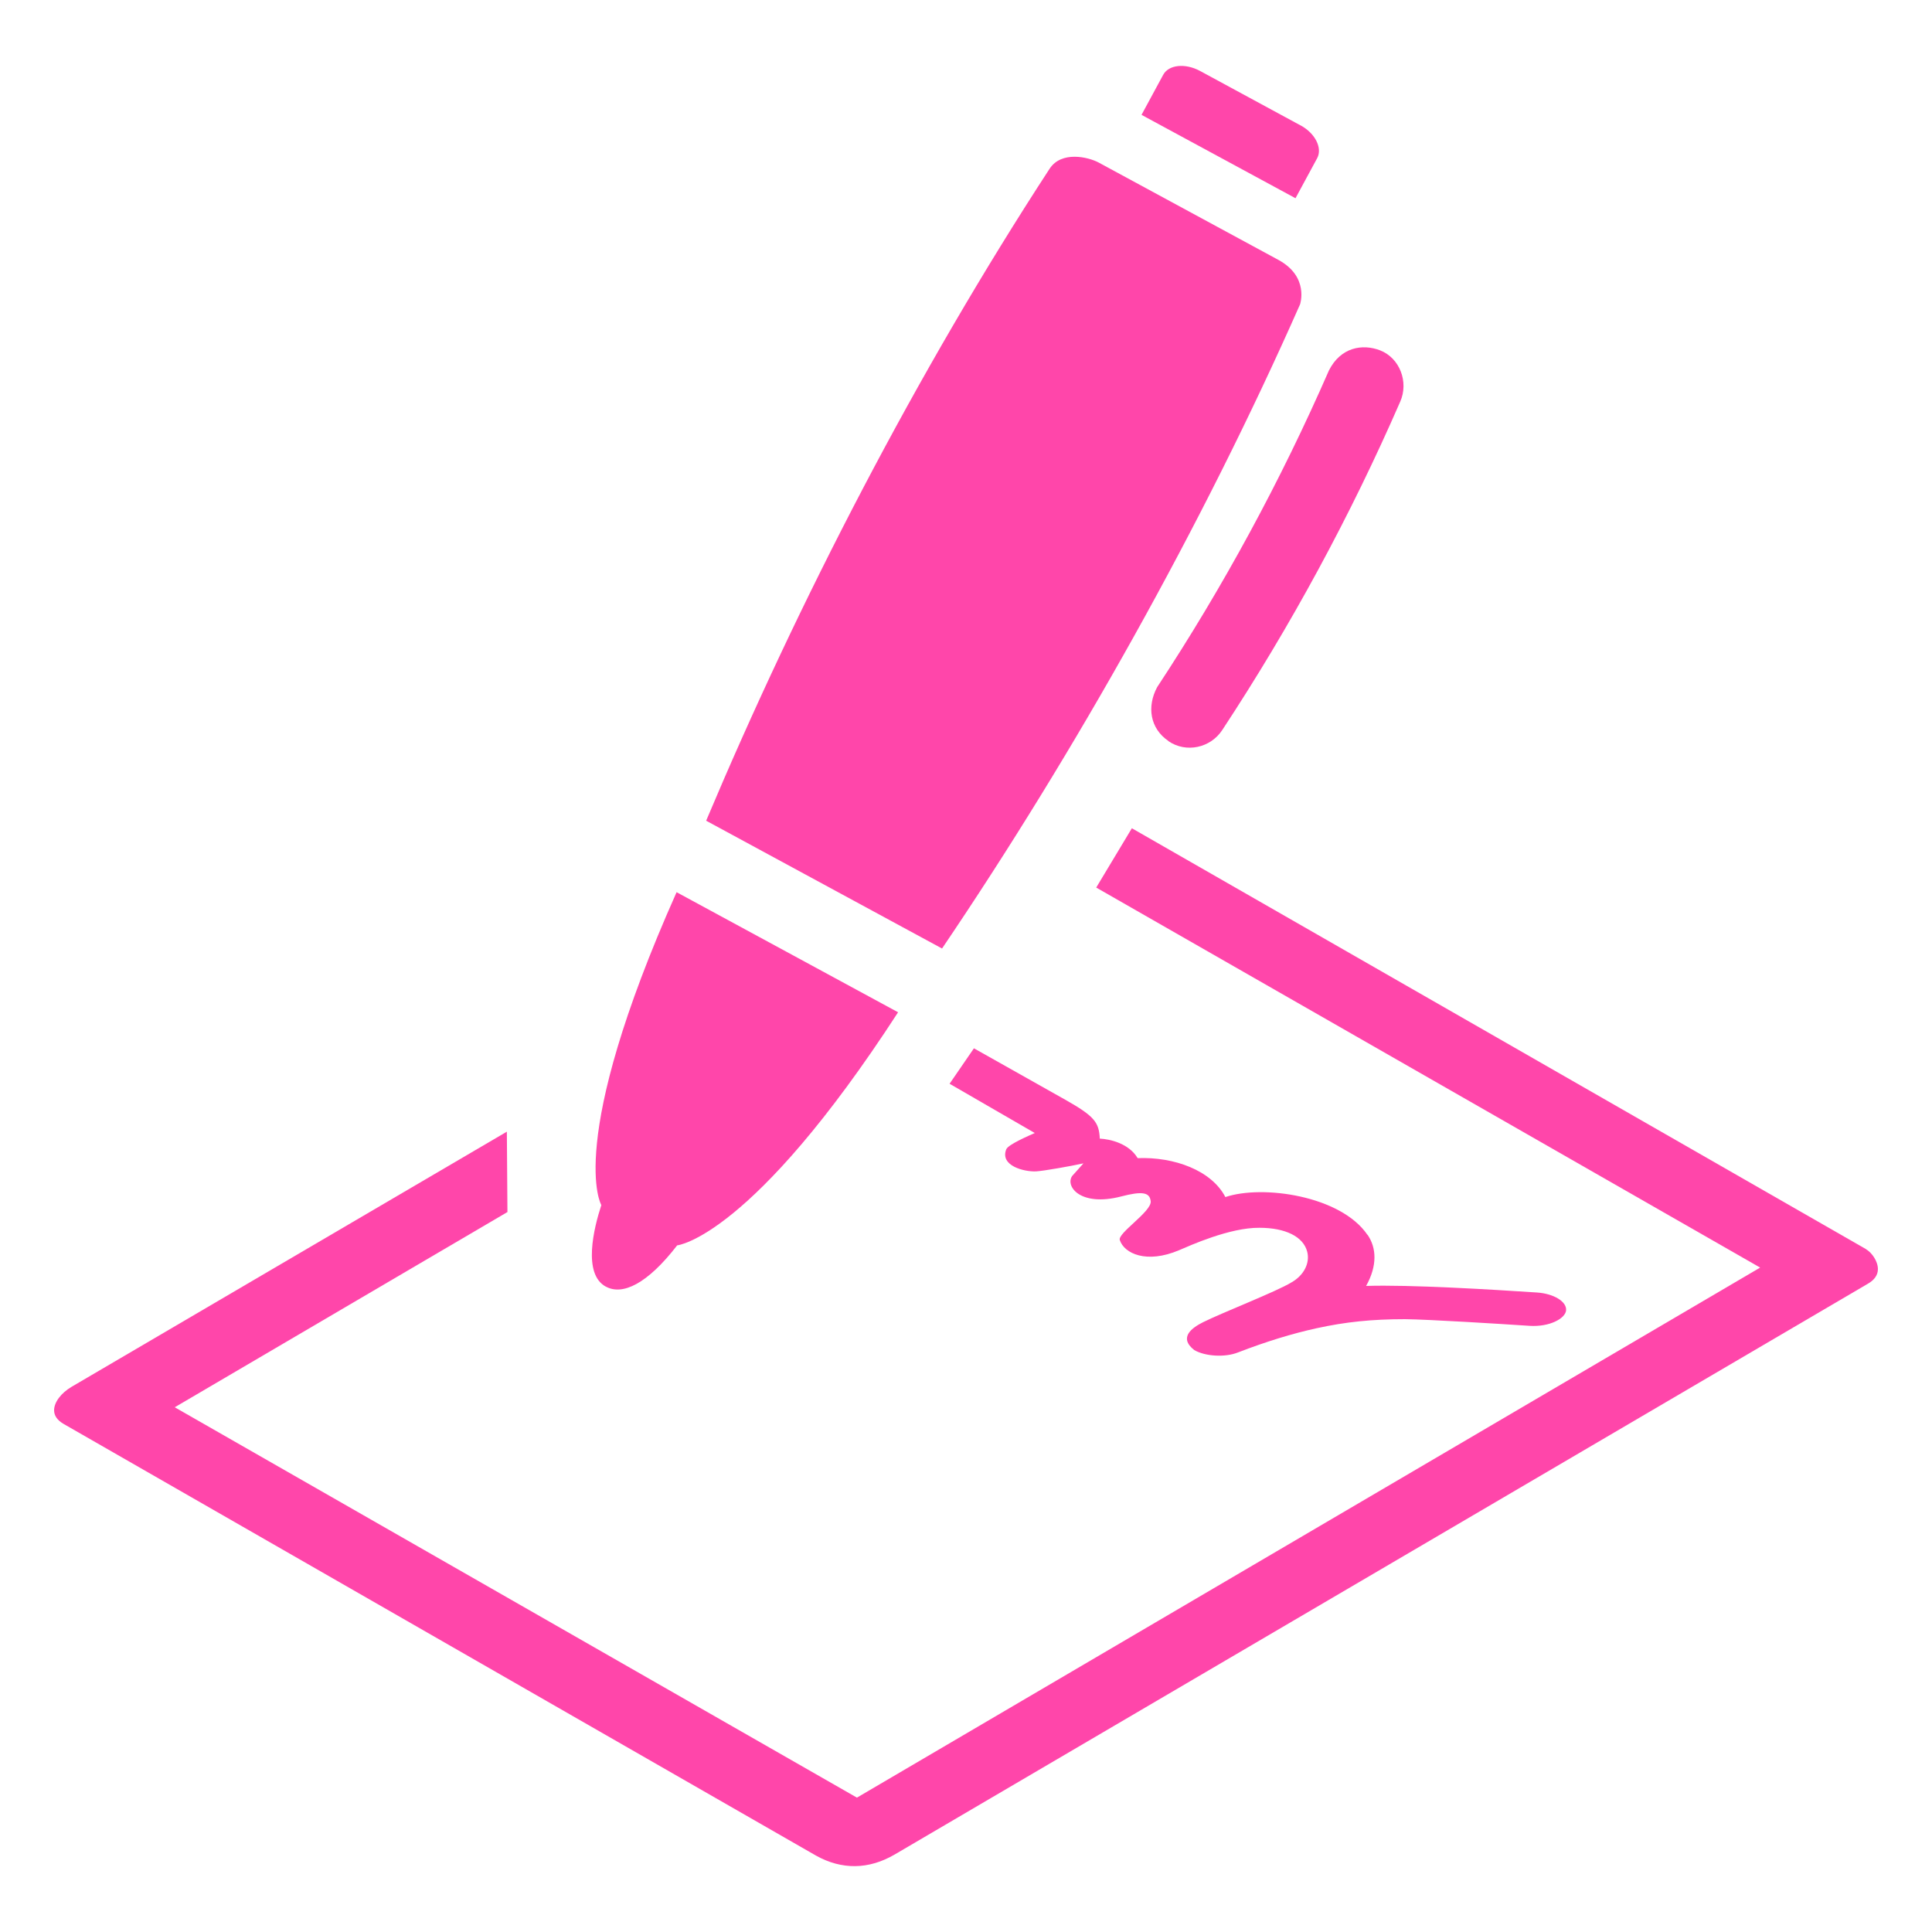
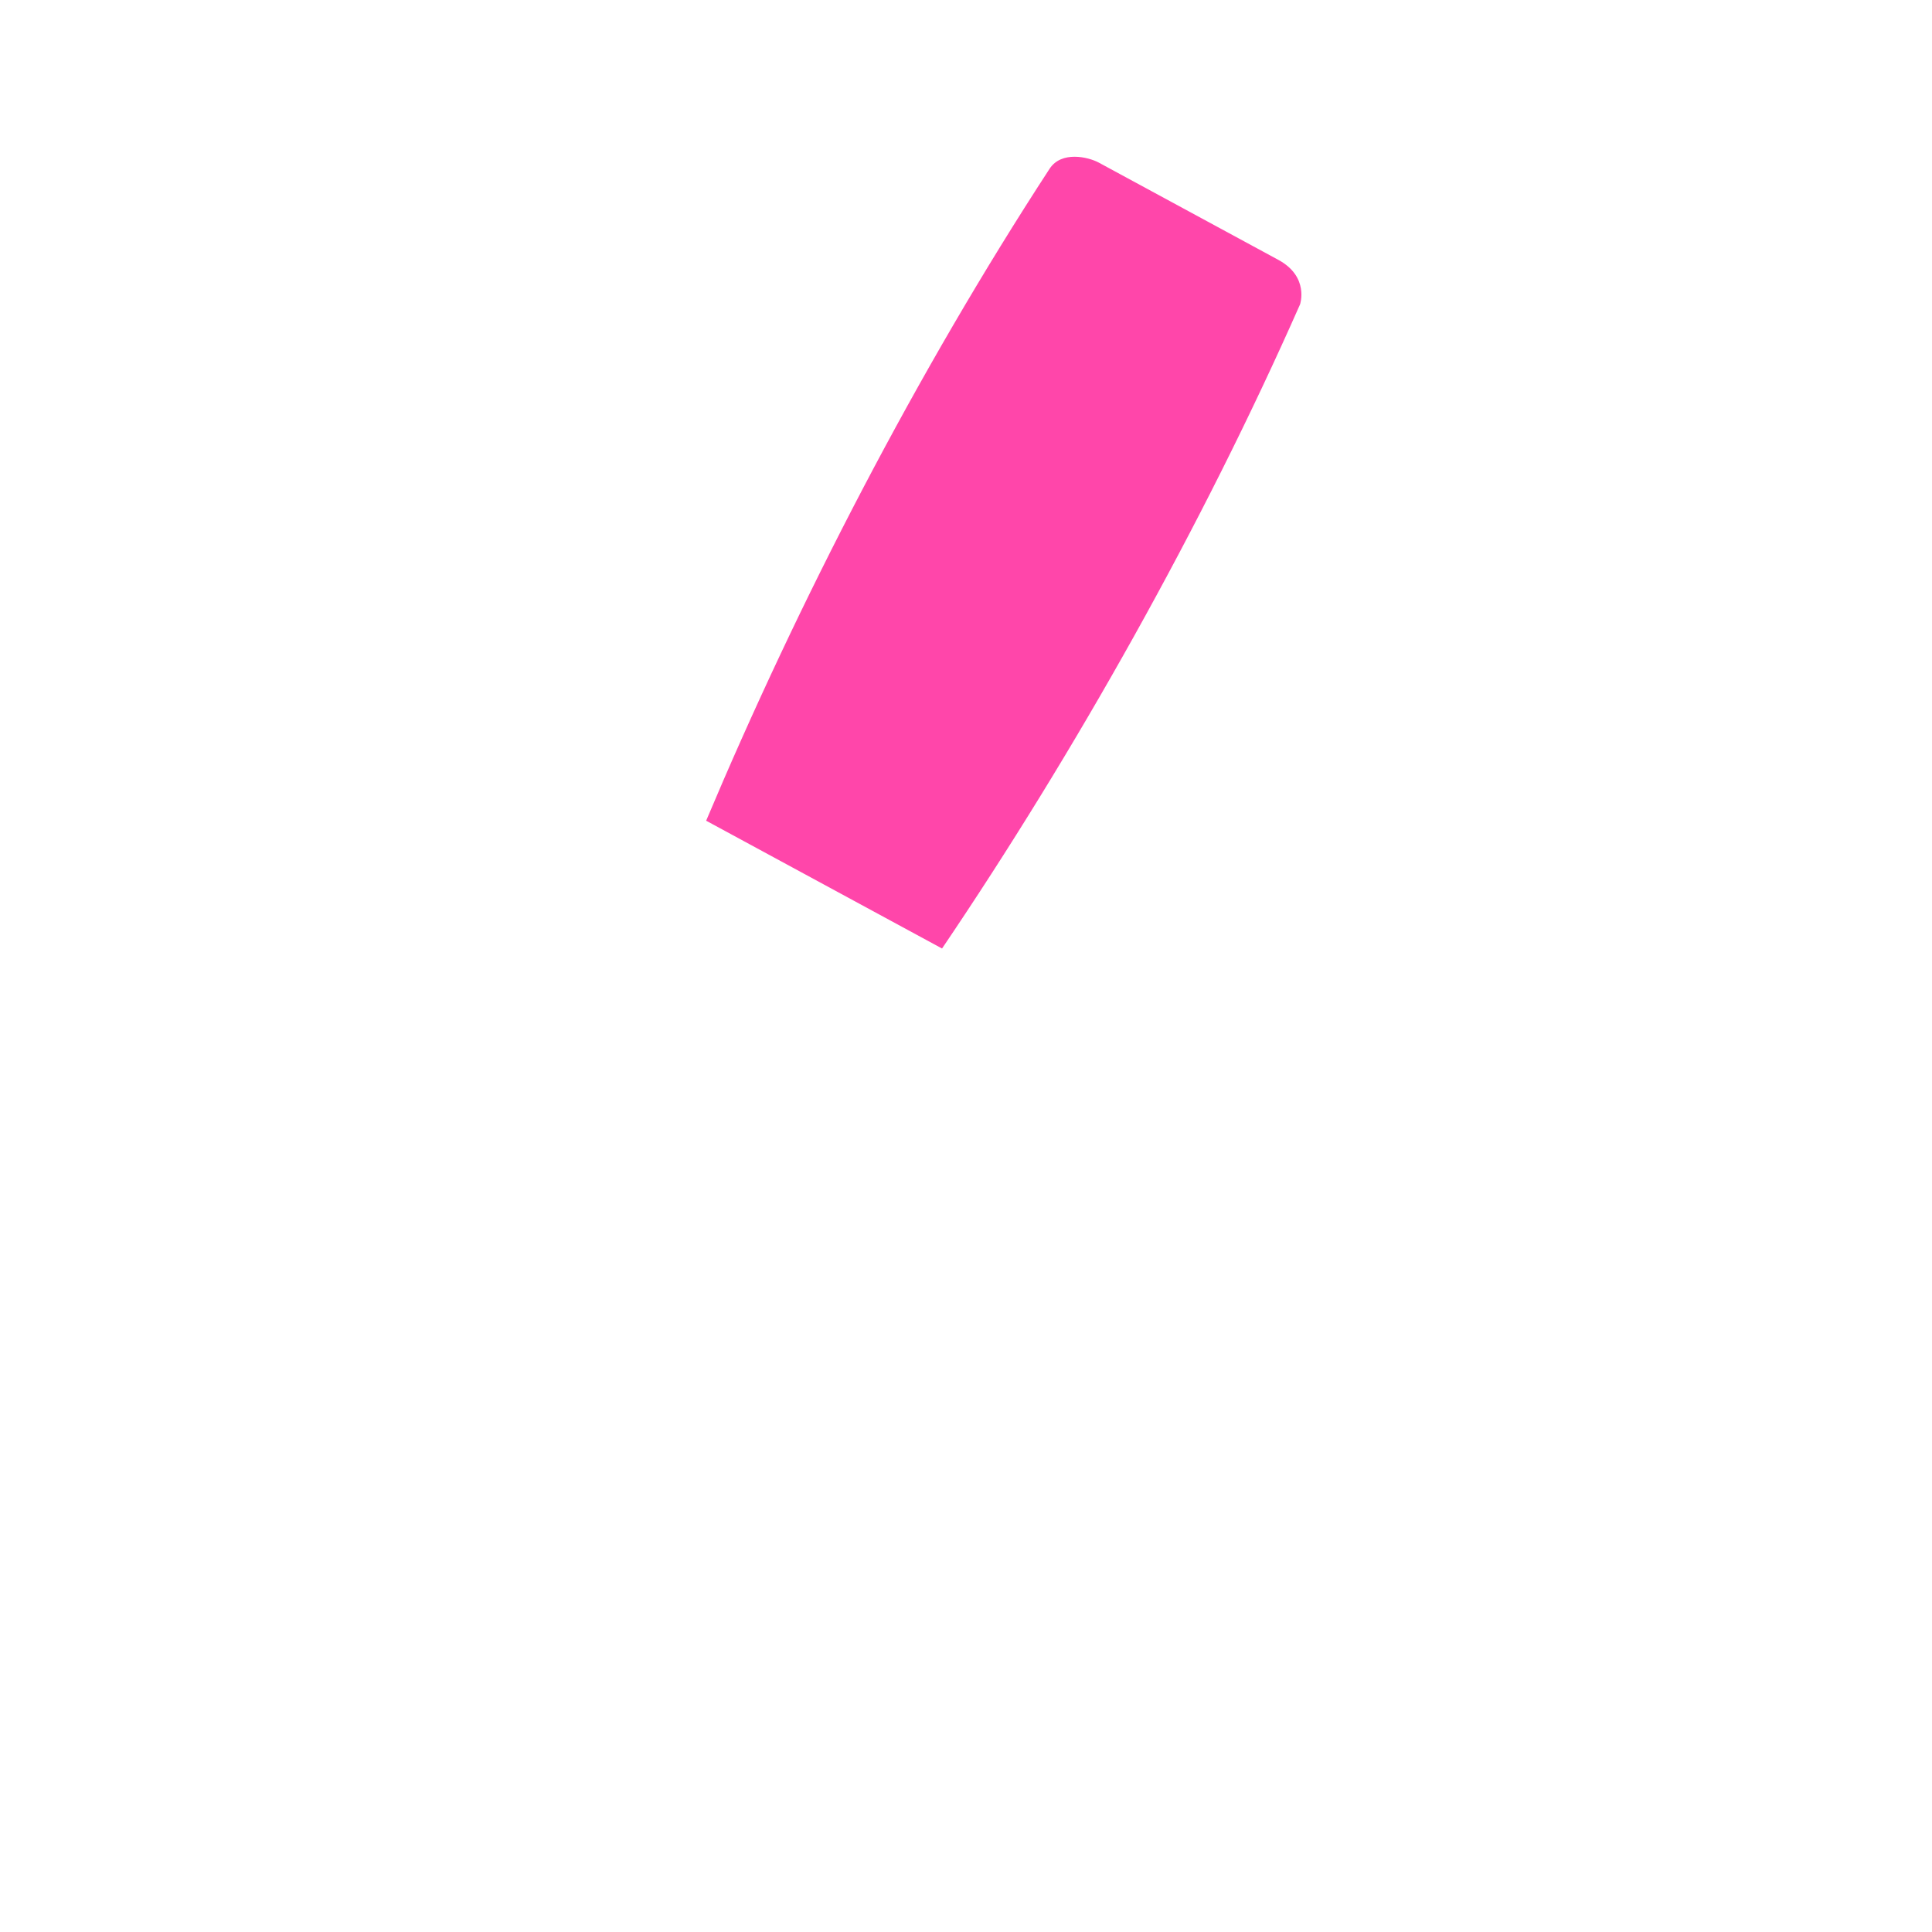
<svg xmlns="http://www.w3.org/2000/svg" id="Layer_1" viewBox="0 0 200 200">
  <defs>
    <style>.cls-1{fill:#ff46aa;}</style>
  </defs>
-   <path class="cls-1" d="M193.17,129.31l-76-43.57-3.69,6.14,68.73,39.34-93.5,54.87-70.62-40.41,34.44-20.21-.06-8.32-45.04,26.4c-1.11.65-1.83,1.61-1.83,2.44,0,.55.32,1.02.96,1.4l77.91,44.7c2.67,1.49,5.46,1.46,8.16-.12l100.7-59.06c.71-.4,1.07-.92,1.07-1.53,0-.83-.64-1.72-1.23-2.06Z" />
  <path class="cls-1" d="M108.66,17.46c-13.74,21.07-25.98,44.76-35.56,67.5l24.42,13.23c13.78-20.36,26.91-43.71,37.06-66.68,0,0,.98-2.85-2.23-4.6-7.45-4.03-11.17-6.05-18.61-10.08-1.1-.59-3.86-1.23-5.08.63Z" />
-   <path class="cls-1" d="M62.72,133.19c1.72.94,4.29-.27,7.38-4.27,0,0,7.69-.74,22.87-24.13l-22.93-12.43c-11.59,26-7.79,32.39-7.79,32.39-.78,2.38-1.95,7.13.46,8.44Z" />
-   <path class="cls-1" d="M120.95,76.72c1.84,1.26,4.36.71,5.58-1.15,7.1-10.79,13.26-22.16,18.42-33.99.9-2.04-.05-4.52-2.08-5.31-1.84-.71-4.09-.32-5.3,2.08-4.99,11.42-10.93,22.37-17.78,32.78-1.08,2.01-.75,4.28,1.17,5.58Z" />
-   <path class="cls-1" d="M134.61,12.97l-10.39-5.63c-1.53-.82-3.24-.65-3.81.41l-2.24,4.14,15.94,8.63,2.24-4.14c.57-1.05-.2-2.59-1.73-3.41Z" />
-   <path class="cls-1" d="M141.55,127.82c-2.76-4.04-10.84-5.2-14.7-3.9-1.43-2.76-5.3-4.18-9.08-4.03-.91-1.53-2.87-1.97-3.92-2.02-.08-1.69-.55-2.32-3.58-4.03l-9.45-5.32-2.52,3.67,8.82,5.1c-.56.25-2.74,1.18-2.95,1.68-.69,1.71,1.85,2.35,3.09,2.29.82-.05,3.58-.54,4.9-.83l-1.18,1.32c-.72,1.08.89,3.19,5.07,2.11,2.18-.57,2.97-.44,3.07.49.12,1.06-3.44,3.3-3.2,4.02.46,1.4,2.77,2.48,6.14,1.05,1.13-.48,5.23-2.35,8.32-2.32,2.69,0,4.54.92,4.94,2.47.31,1.2-.36,2.48-1.66,3.2-1.54.94-7.08,3.09-9.11,4.1-1.12.56-2.6,1.57-.92,2.89,1.13.65,3.16.78,4.51.25,2.98-1.15,5.64-1.96,8.15-2.51,3.01-.66,5.75-.94,9.17-.94,2.47.03,9.75.48,12.89.69,2.07.13,3.68-.76,3.77-1.59.09-.94-1.32-1.75-3.01-1.86-4.5-.3-13.25-.83-17.69-.68,1.19-2.13,1.06-3.96.16-5.28Z" />
</svg>